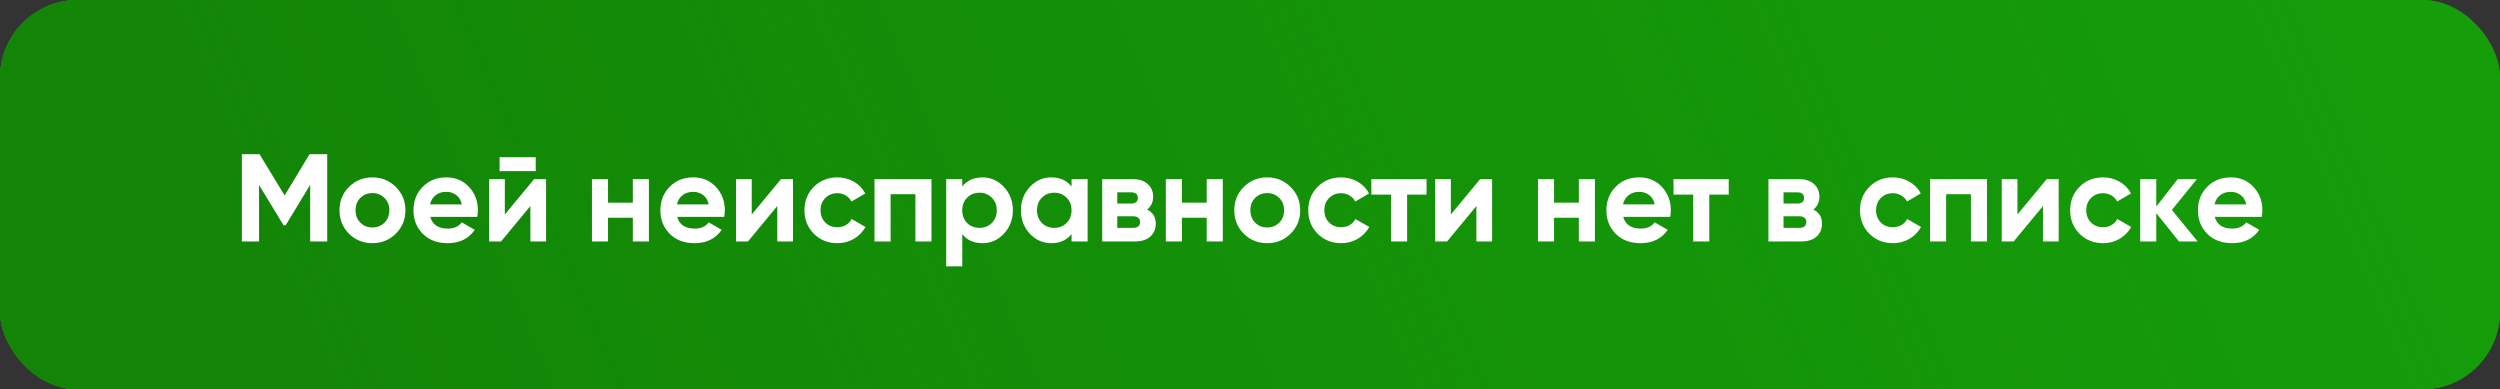
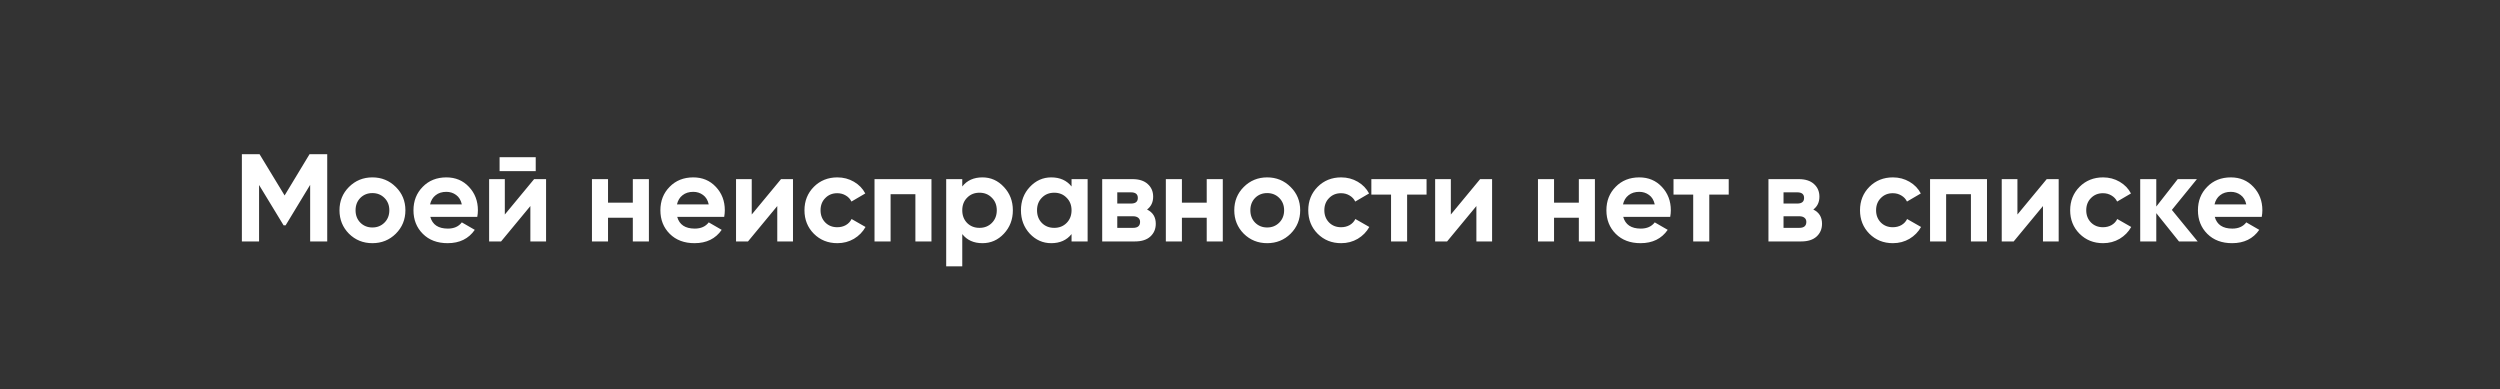
<svg xmlns="http://www.w3.org/2000/svg" width="321" height="50" viewBox="0 0 321 50" fill="none">
  <rect x="0" y="0" width="321" height="50" fill="#333333" stroke="none" />
-   <rect x="0.5" y="0.5" width="320" height="49" rx="9.5" stroke="#159E0A" />
-   <rect width="321" height="50" rx="10" fill="#159E0A" />
-   <rect width="321" height="50" rx="10" fill="url(#paint0_linear)" />
  <path d="M42.016 19.8V31H39.824V23.736L36.672 28.936H36.416L33.264 23.752V31H31.056V19.8H33.328L36.544 25.096L39.744 19.8H42.016ZM50.822 30.008C50.001 30.819 48.998 31.224 47.815 31.224C46.63 31.224 45.628 30.819 44.806 30.008C43.996 29.187 43.59 28.184 43.59 27C43.59 25.816 43.996 24.819 44.806 24.008C45.628 23.187 46.63 22.776 47.815 22.776C48.998 22.776 50.001 23.187 50.822 24.008C51.644 24.819 52.054 25.816 52.054 27C52.054 28.184 51.644 29.187 50.822 30.008ZM46.263 28.584C46.678 29 47.196 29.208 47.815 29.208C48.433 29.208 48.95 29 49.367 28.584C49.782 28.168 49.99 27.64 49.99 27C49.99 26.36 49.782 25.832 49.367 25.416C48.95 25 48.433 24.792 47.815 24.792C47.196 24.792 46.678 25 46.263 25.416C45.857 25.832 45.654 26.36 45.654 27C45.654 27.64 45.857 28.168 46.263 28.584ZM55.251 27.848C55.528 28.851 56.28 29.352 57.507 29.352C58.296 29.352 58.893 29.085 59.298 28.552L60.962 29.512C60.173 30.654 59.011 31.224 57.474 31.224C56.152 31.224 55.09 30.824 54.291 30.024C53.49 29.224 53.09 28.216 53.09 27C53.09 25.795 53.485 24.792 54.275 23.992C55.064 23.181 56.077 22.776 57.315 22.776C58.488 22.776 59.453 23.181 60.211 23.992C60.978 24.803 61.362 25.805 61.362 27C61.362 27.267 61.336 27.549 61.282 27.848H55.251ZM55.218 26.248H59.298C59.181 25.704 58.936 25.299 58.562 25.032C58.2 24.765 57.784 24.632 57.315 24.632C56.76 24.632 56.301 24.776 55.938 25.064C55.576 25.341 55.336 25.736 55.218 26.248ZM64.147 21.976V20.184H68.787V21.976H64.147ZM68.579 23H70.115V31H68.099V26.456L64.339 31H62.803V23H64.819V27.544L68.579 23ZM81.254 23H83.319V31H81.254V27.96H78.07V31H76.007V23H78.07V26.024H81.254V23ZM86.954 27.848C87.231 28.851 87.983 29.352 89.21 29.352C89.999 29.352 90.596 29.085 91.002 28.552L92.666 29.512C91.876 30.654 90.714 31.224 89.178 31.224C87.855 31.224 86.794 30.824 85.994 30.024C85.194 29.224 84.794 28.216 84.794 27C84.794 25.795 85.188 24.792 85.978 23.992C86.767 23.181 87.78 22.776 89.018 22.776C90.191 22.776 91.156 23.181 91.914 23.992C92.682 24.803 93.066 25.805 93.066 27C93.066 27.267 93.039 27.549 92.986 27.848H86.954ZM86.922 26.248H91.002C90.884 25.704 90.639 25.299 90.266 25.032C89.903 24.765 89.487 24.632 89.018 24.632C88.463 24.632 88.004 24.776 87.642 25.064C87.279 25.341 87.039 25.736 86.922 26.248ZM100.283 23H101.819V31H99.802V26.456L96.043 31H94.507V23H96.522V27.544L100.283 23ZM107.518 31.224C106.312 31.224 105.304 30.819 104.494 30.008C103.694 29.198 103.294 28.195 103.294 27C103.294 25.805 103.694 24.803 104.494 23.992C105.304 23.181 106.312 22.776 107.518 22.776C108.296 22.776 109.006 22.963 109.646 23.336C110.286 23.709 110.771 24.211 111.102 24.84L109.326 25.88C109.166 25.549 108.92 25.288 108.59 25.096C108.27 24.904 107.907 24.808 107.502 24.808C106.883 24.808 106.371 25.016 105.966 25.432C105.56 25.837 105.358 26.36 105.358 27C105.358 27.63 105.56 28.152 105.966 28.568C106.371 28.974 106.883 29.176 107.502 29.176C107.918 29.176 108.286 29.085 108.606 28.904C108.936 28.712 109.182 28.451 109.342 28.12L111.134 29.144C110.782 29.773 110.286 30.28 109.646 30.664C109.006 31.038 108.296 31.224 107.518 31.224ZM119.6 23V31H117.536V24.936H114.352V31H112.288V23H119.6ZM126.147 22.776C127.224 22.776 128.142 23.187 128.899 24.008C129.667 24.819 130.051 25.816 130.051 27C130.051 28.184 129.667 29.187 128.899 30.008C128.142 30.819 127.224 31.224 126.147 31.224C125.027 31.224 124.163 30.835 123.555 30.056V34.2H121.491V23H123.555V23.944C124.163 23.166 125.027 22.776 126.147 22.776ZM124.179 28.632C124.595 29.048 125.123 29.256 125.763 29.256C126.403 29.256 126.931 29.048 127.347 28.632C127.774 28.206 127.987 27.662 127.987 27C127.987 26.339 127.774 25.8 127.347 25.384C126.931 24.957 126.403 24.744 125.763 24.744C125.123 24.744 124.595 24.957 124.179 25.384C123.763 25.8 123.555 26.339 123.555 27C123.555 27.662 123.763 28.206 124.179 28.632ZM137.587 23H139.651V31H137.587V30.056C136.968 30.835 136.099 31.224 134.979 31.224C133.912 31.224 132.995 30.819 132.227 30.008C131.469 29.187 131.09 28.184 131.09 27C131.09 25.816 131.469 24.819 132.227 24.008C132.995 23.187 133.912 22.776 134.979 22.776C136.099 22.776 136.968 23.166 137.587 23.944V23ZM133.779 28.632C134.195 29.048 134.723 29.256 135.363 29.256C136.003 29.256 136.531 29.048 136.947 28.632C137.373 28.206 137.587 27.662 137.587 27C137.587 26.339 137.373 25.8 136.947 25.384C136.531 24.957 136.003 24.744 135.363 24.744C134.723 24.744 134.195 24.957 133.779 25.384C133.363 25.8 133.155 26.339 133.155 27C133.155 27.662 133.363 28.206 133.779 28.632ZM147.282 26.904C148.029 27.267 148.402 27.875 148.402 28.728C148.402 29.4 148.167 29.95 147.698 30.376C147.239 30.792 146.583 31 145.73 31H141.522V23H145.41C146.253 23 146.903 23.208 147.362 23.624C147.831 24.04 148.066 24.584 148.066 25.256C148.066 25.96 147.805 26.509 147.282 26.904ZM145.218 24.696H143.458V26.136H145.218C145.805 26.136 146.098 25.896 146.098 25.416C146.098 24.936 145.805 24.696 145.218 24.696ZM145.49 29.256C146.087 29.256 146.386 29 146.386 28.488C146.386 28.264 146.306 28.088 146.146 27.96C145.986 27.832 145.767 27.768 145.49 27.768H143.458V29.256H145.49ZM154.942 23H157.006V31H154.942V27.96H151.758V31H149.694V23H151.758V26.024H154.942V23ZM165.713 30.008C164.892 30.819 163.889 31.224 162.705 31.224C161.521 31.224 160.518 30.819 159.697 30.008C158.886 29.187 158.481 28.184 158.481 27C158.481 25.816 158.886 24.819 159.697 24.008C160.518 23.187 161.521 22.776 162.705 22.776C163.889 22.776 164.892 23.187 165.713 24.008C166.534 24.819 166.945 25.816 166.945 27C166.945 28.184 166.534 29.187 165.713 30.008ZM161.153 28.584C161.569 29 162.086 29.208 162.705 29.208C163.324 29.208 163.841 29 164.257 28.584C164.673 28.168 164.881 27.64 164.881 27C164.881 26.36 164.673 25.832 164.257 25.416C163.841 25 163.324 24.792 162.705 24.792C162.086 24.792 161.569 25 161.153 25.416C160.748 25.832 160.545 26.36 160.545 27C160.545 27.64 160.748 28.168 161.153 28.584ZM172.205 31.224C171 31.224 169.992 30.819 169.181 30.008C168.381 29.198 167.981 28.195 167.981 27C167.981 25.805 168.381 24.803 169.181 23.992C169.992 23.181 171 22.776 172.205 22.776C172.984 22.776 173.693 22.963 174.333 23.336C174.973 23.709 175.458 24.211 175.789 24.84L174.013 25.88C173.853 25.549 173.608 25.288 173.277 25.096C172.957 24.904 172.594 24.808 172.189 24.808C171.57 24.808 171.058 25.016 170.653 25.432C170.248 25.837 170.045 26.36 170.045 27C170.045 27.63 170.248 28.152 170.653 28.568C171.058 28.974 171.57 29.176 172.189 29.176C172.605 29.176 172.973 29.085 173.293 28.904C173.624 28.712 173.869 28.451 174.029 28.12L175.821 29.144C175.469 29.773 174.973 30.28 174.333 30.664C173.693 31.038 172.984 31.224 172.205 31.224ZM183.17 23V24.984H180.674V31H178.61V24.984H176.082V23H183.17ZM190.048 23H191.584V31H189.568V26.456L185.808 31H184.272V23H186.288V27.544L190.048 23ZM202.723 23H204.787V31H202.723V27.96H199.539V31H197.475V23H199.539V26.024H202.723V23ZM208.422 27.848C208.7 28.851 209.452 29.352 210.678 29.352C211.468 29.352 212.065 29.085 212.47 28.552L214.134 29.512C213.345 30.654 212.182 31.224 210.646 31.224C209.324 31.224 208.262 30.824 207.462 30.024C206.662 29.224 206.262 28.216 206.262 27C206.262 25.795 206.657 24.792 207.446 23.992C208.236 23.181 209.249 22.776 210.486 22.776C211.66 22.776 212.625 23.181 213.382 23.992C214.15 24.803 214.534 25.805 214.534 27C214.534 27.267 214.508 27.549 214.454 27.848H208.422ZM208.39 26.248H212.47C212.353 25.704 212.108 25.299 211.734 25.032C211.372 24.765 210.956 24.632 210.486 24.632C209.932 24.632 209.473 24.776 209.11 25.064C208.748 25.341 208.508 25.736 208.39 26.248ZM221.967 23V24.984H219.471V31H217.407V24.984H214.879V23H221.967ZM232.829 26.904C233.576 27.267 233.949 27.875 233.949 28.728C233.949 29.4 233.714 29.95 233.245 30.376C232.786 30.792 232.13 31 231.277 31H227.069V23H230.957C231.8 23 232.45 23.208 232.909 23.624C233.378 24.04 233.613 24.584 233.613 25.256C233.613 25.96 233.352 26.509 232.829 26.904ZM230.765 24.696H229.005V26.136H230.765C231.352 26.136 231.645 25.896 231.645 25.416C231.645 24.936 231.352 24.696 230.765 24.696ZM231.037 29.256C231.634 29.256 231.933 29 231.933 28.488C231.933 28.264 231.853 28.088 231.693 27.96C231.533 27.832 231.314 27.768 231.037 27.768H229.005V29.256H231.037ZM243.049 31.224C241.844 31.224 240.836 30.819 240.025 30.008C239.225 29.198 238.825 28.195 238.825 27C238.825 25.805 239.225 24.803 240.025 23.992C240.836 23.181 241.844 22.776 243.049 22.776C243.828 22.776 244.537 22.963 245.177 23.336C245.817 23.709 246.302 24.211 246.633 24.84L244.857 25.88C244.697 25.549 244.452 25.288 244.121 25.096C243.801 24.904 243.438 24.808 243.033 24.808C242.414 24.808 241.902 25.016 241.497 25.432C241.092 25.837 240.889 26.36 240.889 27C240.889 27.63 241.092 28.152 241.497 28.568C241.902 28.974 242.414 29.176 243.033 29.176C243.449 29.176 243.817 29.085 244.137 28.904C244.468 28.712 244.713 28.451 244.873 28.12L246.665 29.144C246.313 29.773 245.817 30.28 245.177 30.664C244.537 31.038 243.828 31.224 243.049 31.224ZM255.131 23V31H253.067V24.936H249.883V31H247.819V23H255.131ZM262.798 23H264.334V31H262.318V26.456L258.558 31H257.022V23H259.038V27.544L262.798 23ZM270.033 31.224C268.828 31.224 267.82 30.819 267.009 30.008C266.209 29.198 265.809 28.195 265.809 27C265.809 25.805 266.209 24.803 267.009 23.992C267.82 23.181 268.828 22.776 270.033 22.776C270.812 22.776 271.521 22.963 272.161 23.336C272.801 23.709 273.287 24.211 273.617 24.84L271.841 25.88C271.681 25.549 271.436 25.288 271.105 25.096C270.785 24.904 270.423 24.808 270.017 24.808C269.399 24.808 268.887 25.016 268.481 25.432C268.076 25.837 267.873 26.36 267.873 27C267.873 27.63 268.076 28.152 268.481 28.568C268.887 28.974 269.399 29.176 270.017 29.176C270.433 29.176 270.801 29.085 271.121 28.904C271.452 28.712 271.697 28.451 271.857 28.12L273.649 29.144C273.297 29.773 272.801 30.28 272.161 30.664C271.521 31.038 270.812 31.224 270.033 31.224ZM282.179 31H279.779L276.867 27.368V31H274.803V23H276.867V26.52L279.619 23H282.083L278.867 26.952L282.179 31ZM284.376 27.848C284.653 28.851 285.405 29.352 286.632 29.352C287.421 29.352 288.018 29.085 288.424 28.552L290.088 29.512C289.298 30.654 288.136 31.224 286.6 31.224C285.277 31.224 284.216 30.824 283.416 30.024C282.616 29.224 282.215 28.216 282.215 27C282.215 25.795 282.61 24.792 283.4 23.992C284.189 23.181 285.202 22.776 286.44 22.776C287.613 22.776 288.578 23.181 289.336 23.992C290.104 24.803 290.488 25.805 290.488 27C290.488 27.267 290.461 27.549 290.408 27.848H284.376ZM284.344 26.248H288.424C288.306 25.704 288.061 25.299 287.688 25.032C287.325 24.765 286.909 24.632 286.44 24.632C285.885 24.632 285.426 24.776 285.064 25.064C284.701 25.341 284.461 25.736 284.344 26.248Z" fill="white" />
  <defs>
    <linearGradient id="paint0_linear" x1="16.852" y1="50" x2="292.704" y2="-66.818" gradientUnits="userSpaceOnUse">
      <stop stop-color="#138407" />
      <stop offset="1" stop-color="#138407" stop-opacity="0" />
    </linearGradient>
  </defs>
</svg>